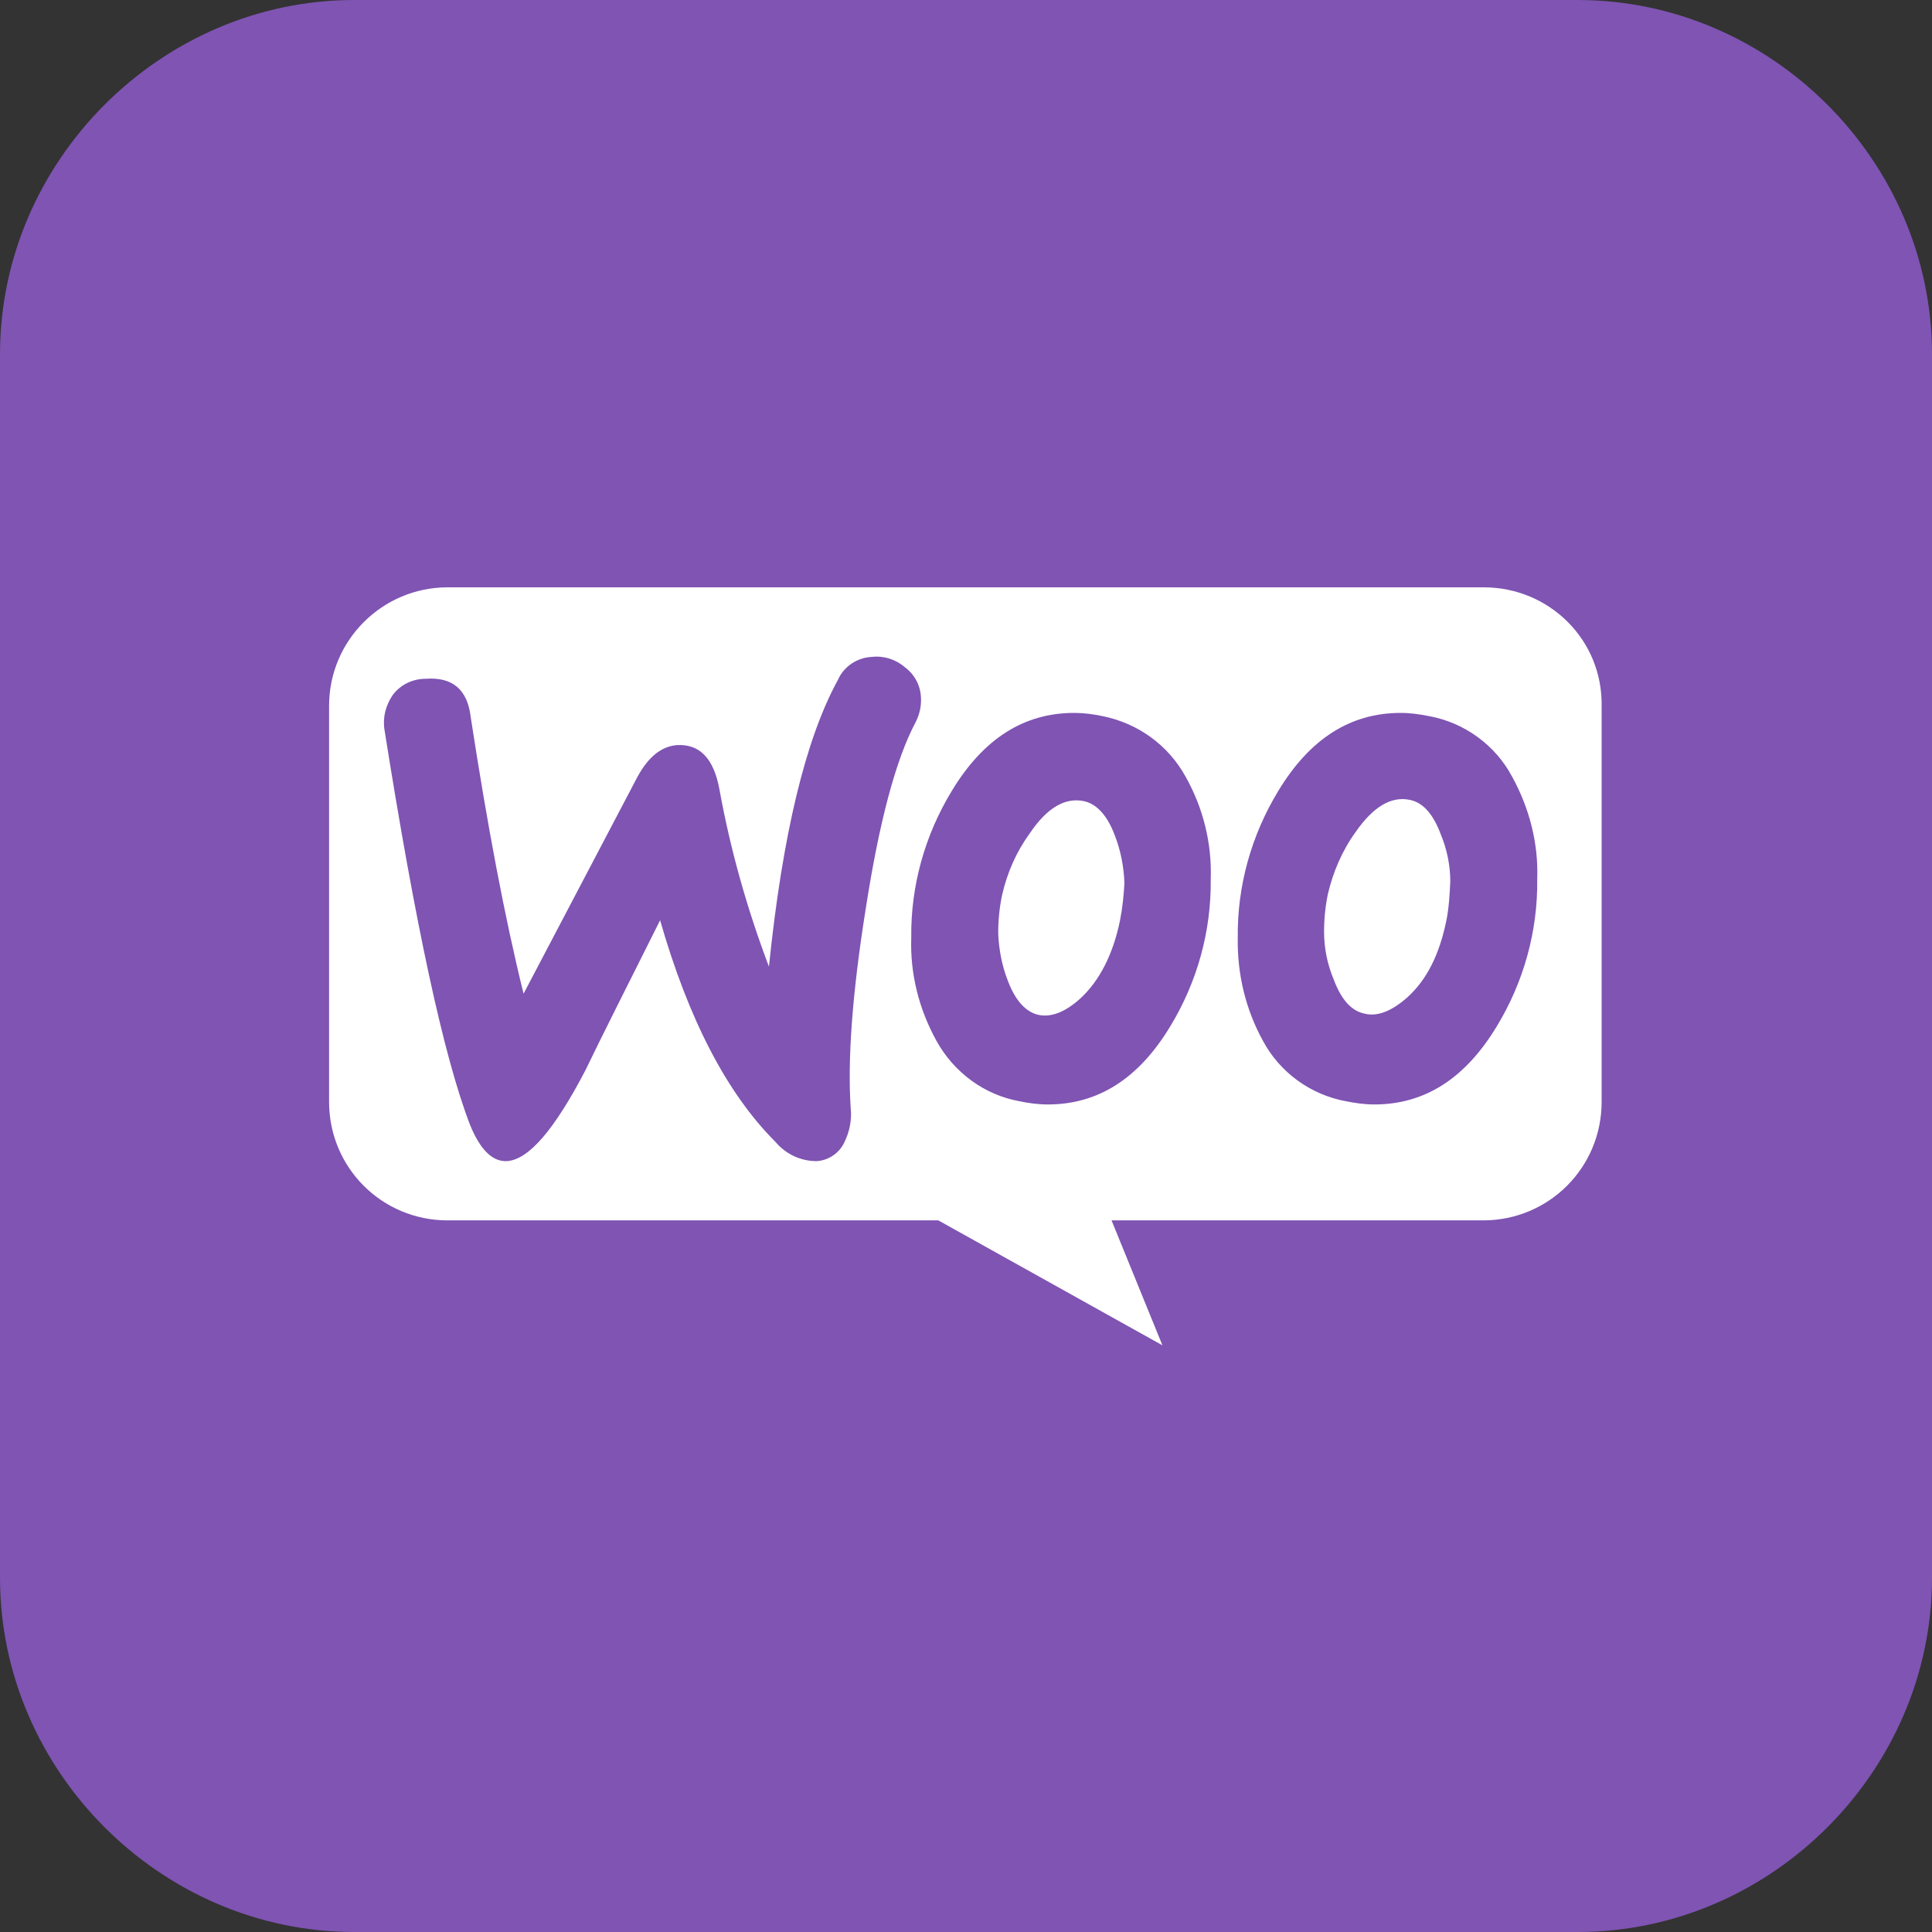
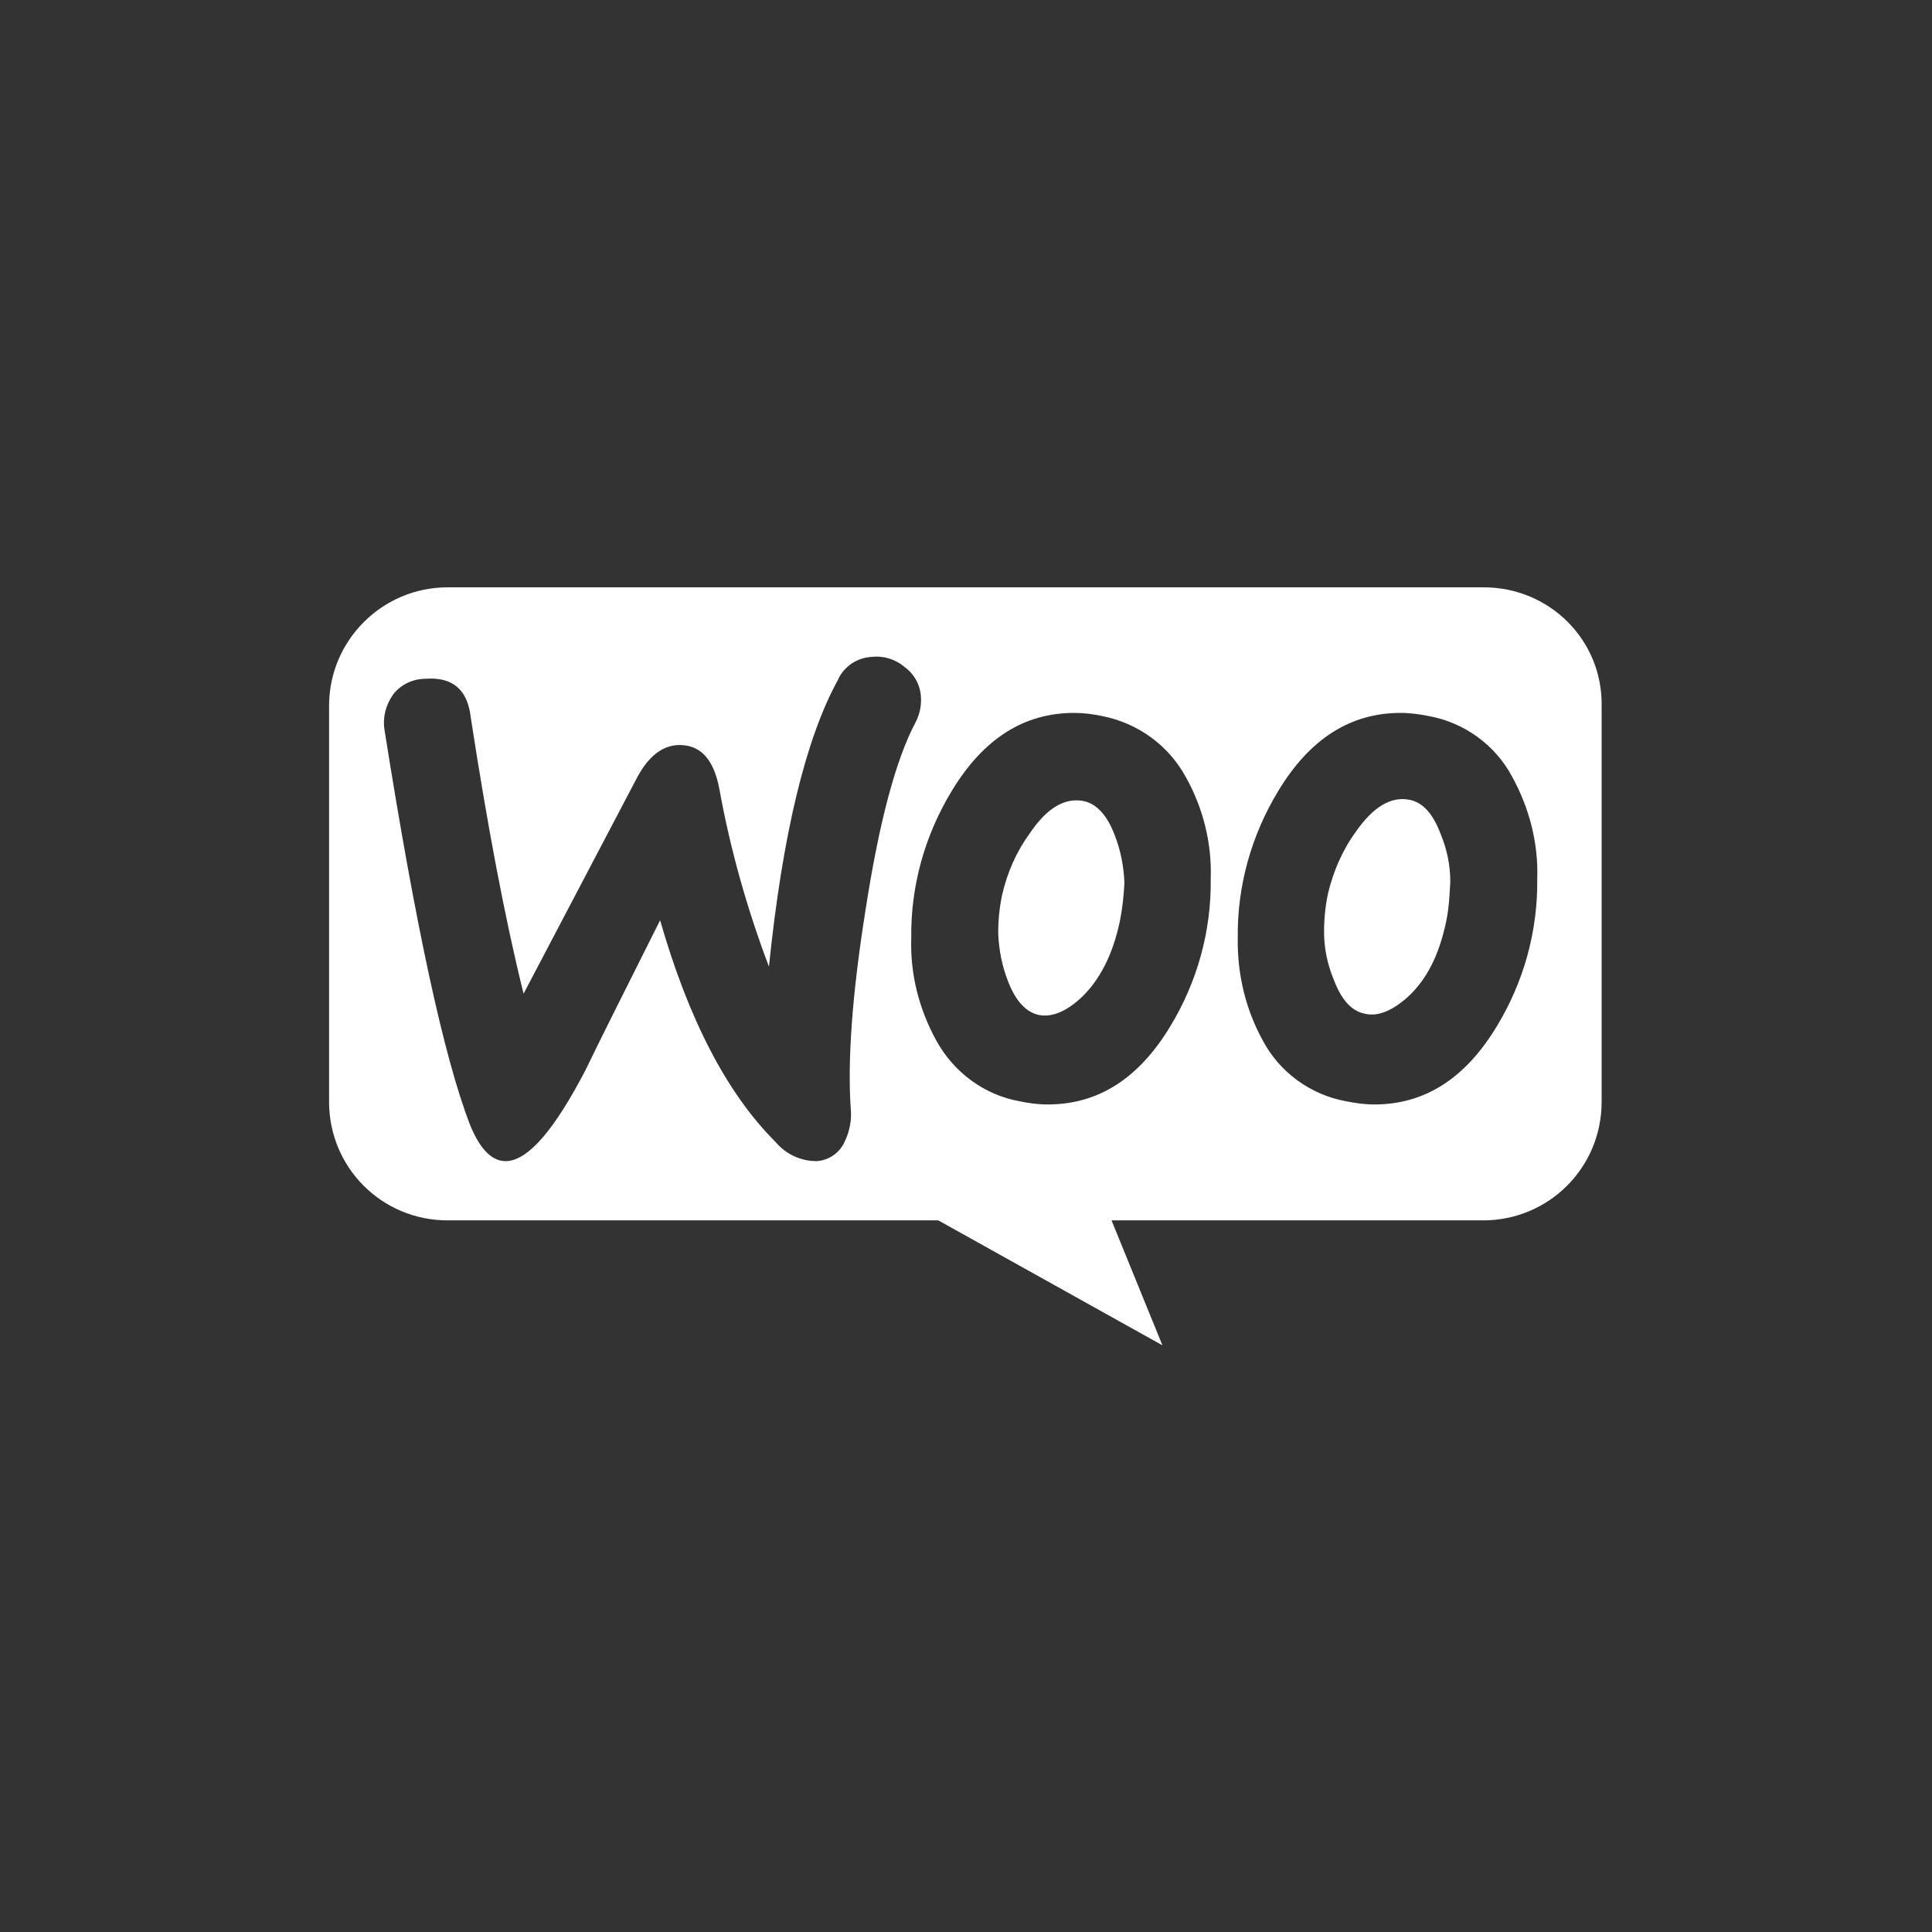
<svg xmlns="http://www.w3.org/2000/svg" version="1.1" id="Tulip" x="0px" y="0px" viewBox="0 0 30 30" style="enable-background:new 0 0 30 30;" xml:space="preserve">
  <rect x="0" y="0" width="30" height="30" fill="#333333" stroke="none" />
  <style type="text/css">
	.st0{fill:#7F54B3;}
	.st1{fill-rule:evenodd;clip-rule:evenodd;fill:#FFFFFF;}
</style>
-   <path class="st0" d="M30,5.5v19c0,3-2.5,5.5-5.5,5.5h-19c-3,0-5.5-2.5-5.5-5.5v-19C0,2.5,2.5,0,5.5,0h19C27.5,0,30,2.5,30,5.5z" />
  <g>
    <path class="st1" d="M23.04,9.12H6.95c-1.01,0-1.84,0.82-1.84,1.84c0,0,0,0,0,0.01v6.14c0,1.02,0.82,1.84,1.84,1.84c0,0,0,0,0,0   h7.62l3.48,1.94l-0.79-1.94h5.77c1.02,0,1.84-0.82,1.84-1.84c0,0,0,0,0,0v-6.14C24.89,9.94,24.06,9.12,23.04,9.12   C23.04,9.12,23.04,9.12,23.04,9.12z M6.61,10.54c-0.2,0-0.39,0.09-0.51,0.25c-0.11,0.16-0.16,0.35-0.13,0.54   c0.48,3.03,0.92,5.08,1.33,6.14c0.16,0.39,0.35,0.57,0.57,0.56c0.34-0.02,0.74-0.49,1.22-1.41c0.25-0.52,0.64-1.29,1.16-2.33   c0.44,1.53,1.03,2.68,1.79,3.44c0.16,0.19,0.39,0.3,0.64,0.3c0.18-0.01,0.35-0.12,0.43-0.29c0.08-0.16,0.12-0.35,0.1-0.53   c-0.05-0.74,0.02-1.76,0.23-3.08c0.21-1.36,0.47-2.34,0.78-2.92c0.06-0.12,0.09-0.25,0.08-0.39c-0.01-0.18-0.1-0.35-0.25-0.46   c-0.14-0.12-0.32-0.18-0.51-0.16c-0.23,0.01-0.44,0.15-0.53,0.36c-0.5,0.91-0.86,2.4-1.07,4.45c-0.34-0.9-0.6-1.82-0.77-2.76   c-0.09-0.48-0.31-0.7-0.66-0.68c-0.24,0.02-0.44,0.18-0.61,0.49l-1.77,3.37c-0.29-1.17-0.56-2.6-0.82-4.29   C7.26,10.7,7.02,10.51,6.61,10.54z M22.19,11.12c0.55,0.1,1.03,0.45,1.29,0.94c0.27,0.49,0.41,1.04,0.39,1.59   c0.01,0.81-0.21,1.6-0.63,2.29c-0.49,0.81-1.12,1.21-1.9,1.21c-0.15,0-0.29-0.02-0.44-0.05c-0.55-0.1-1.03-0.45-1.29-0.94   c-0.27-0.49-0.4-1.04-0.39-1.6c-0.01-0.8,0.21-1.59,0.63-2.28c0.49-0.81,1.12-1.21,1.9-1.21C21.9,11.07,22.04,11.09,22.19,11.12z    M21.85,15.49c0.3-0.27,0.5-0.66,0.61-1.2c0.04-0.2,0.05-0.4,0.06-0.6c0-0.25-0.05-0.5-0.15-0.74c-0.12-0.32-0.28-0.49-0.48-0.53   c-0.29-0.06-0.57,0.11-0.84,0.5c-0.21,0.29-0.35,0.62-0.43,0.96c-0.04,0.19-0.06,0.39-0.06,0.59c0,0.25,0.05,0.5,0.15,0.74   c0.12,0.32,0.28,0.49,0.48,0.53C21.39,15.79,21.61,15.7,21.85,15.49z M18.41,12.06c-0.27-0.49-0.74-0.83-1.29-0.94   c-0.14-0.03-0.29-0.05-0.44-0.05c-0.78,0-1.41,0.4-1.9,1.21c-0.42,0.69-0.64,1.48-0.63,2.28c-0.02,0.56,0.12,1.11,0.39,1.6   c0.27,0.49,0.74,0.84,1.29,0.94c0.14,0.03,0.29,0.05,0.44,0.05c0.78,0,1.41-0.4,1.9-1.21c0.42-0.69,0.64-1.48,0.63-2.29   C18.82,13.09,18.68,12.54,18.41,12.06z M17.39,14.3c-0.11,0.53-0.32,0.93-0.61,1.2c-0.23,0.21-0.45,0.3-0.65,0.26   c-0.19-0.04-0.36-0.21-0.48-0.53c-0.09-0.23-0.14-0.48-0.15-0.74c0-0.2,0.02-0.4,0.06-0.59c0.08-0.35,0.22-0.67,0.43-0.96   c0.27-0.4,0.55-0.56,0.84-0.5c0.19,0.04,0.36,0.21,0.48,0.53c0.09,0.23,0.14,0.48,0.15,0.74C17.45,13.9,17.43,14.1,17.39,14.3z" />
  </g>
</svg>